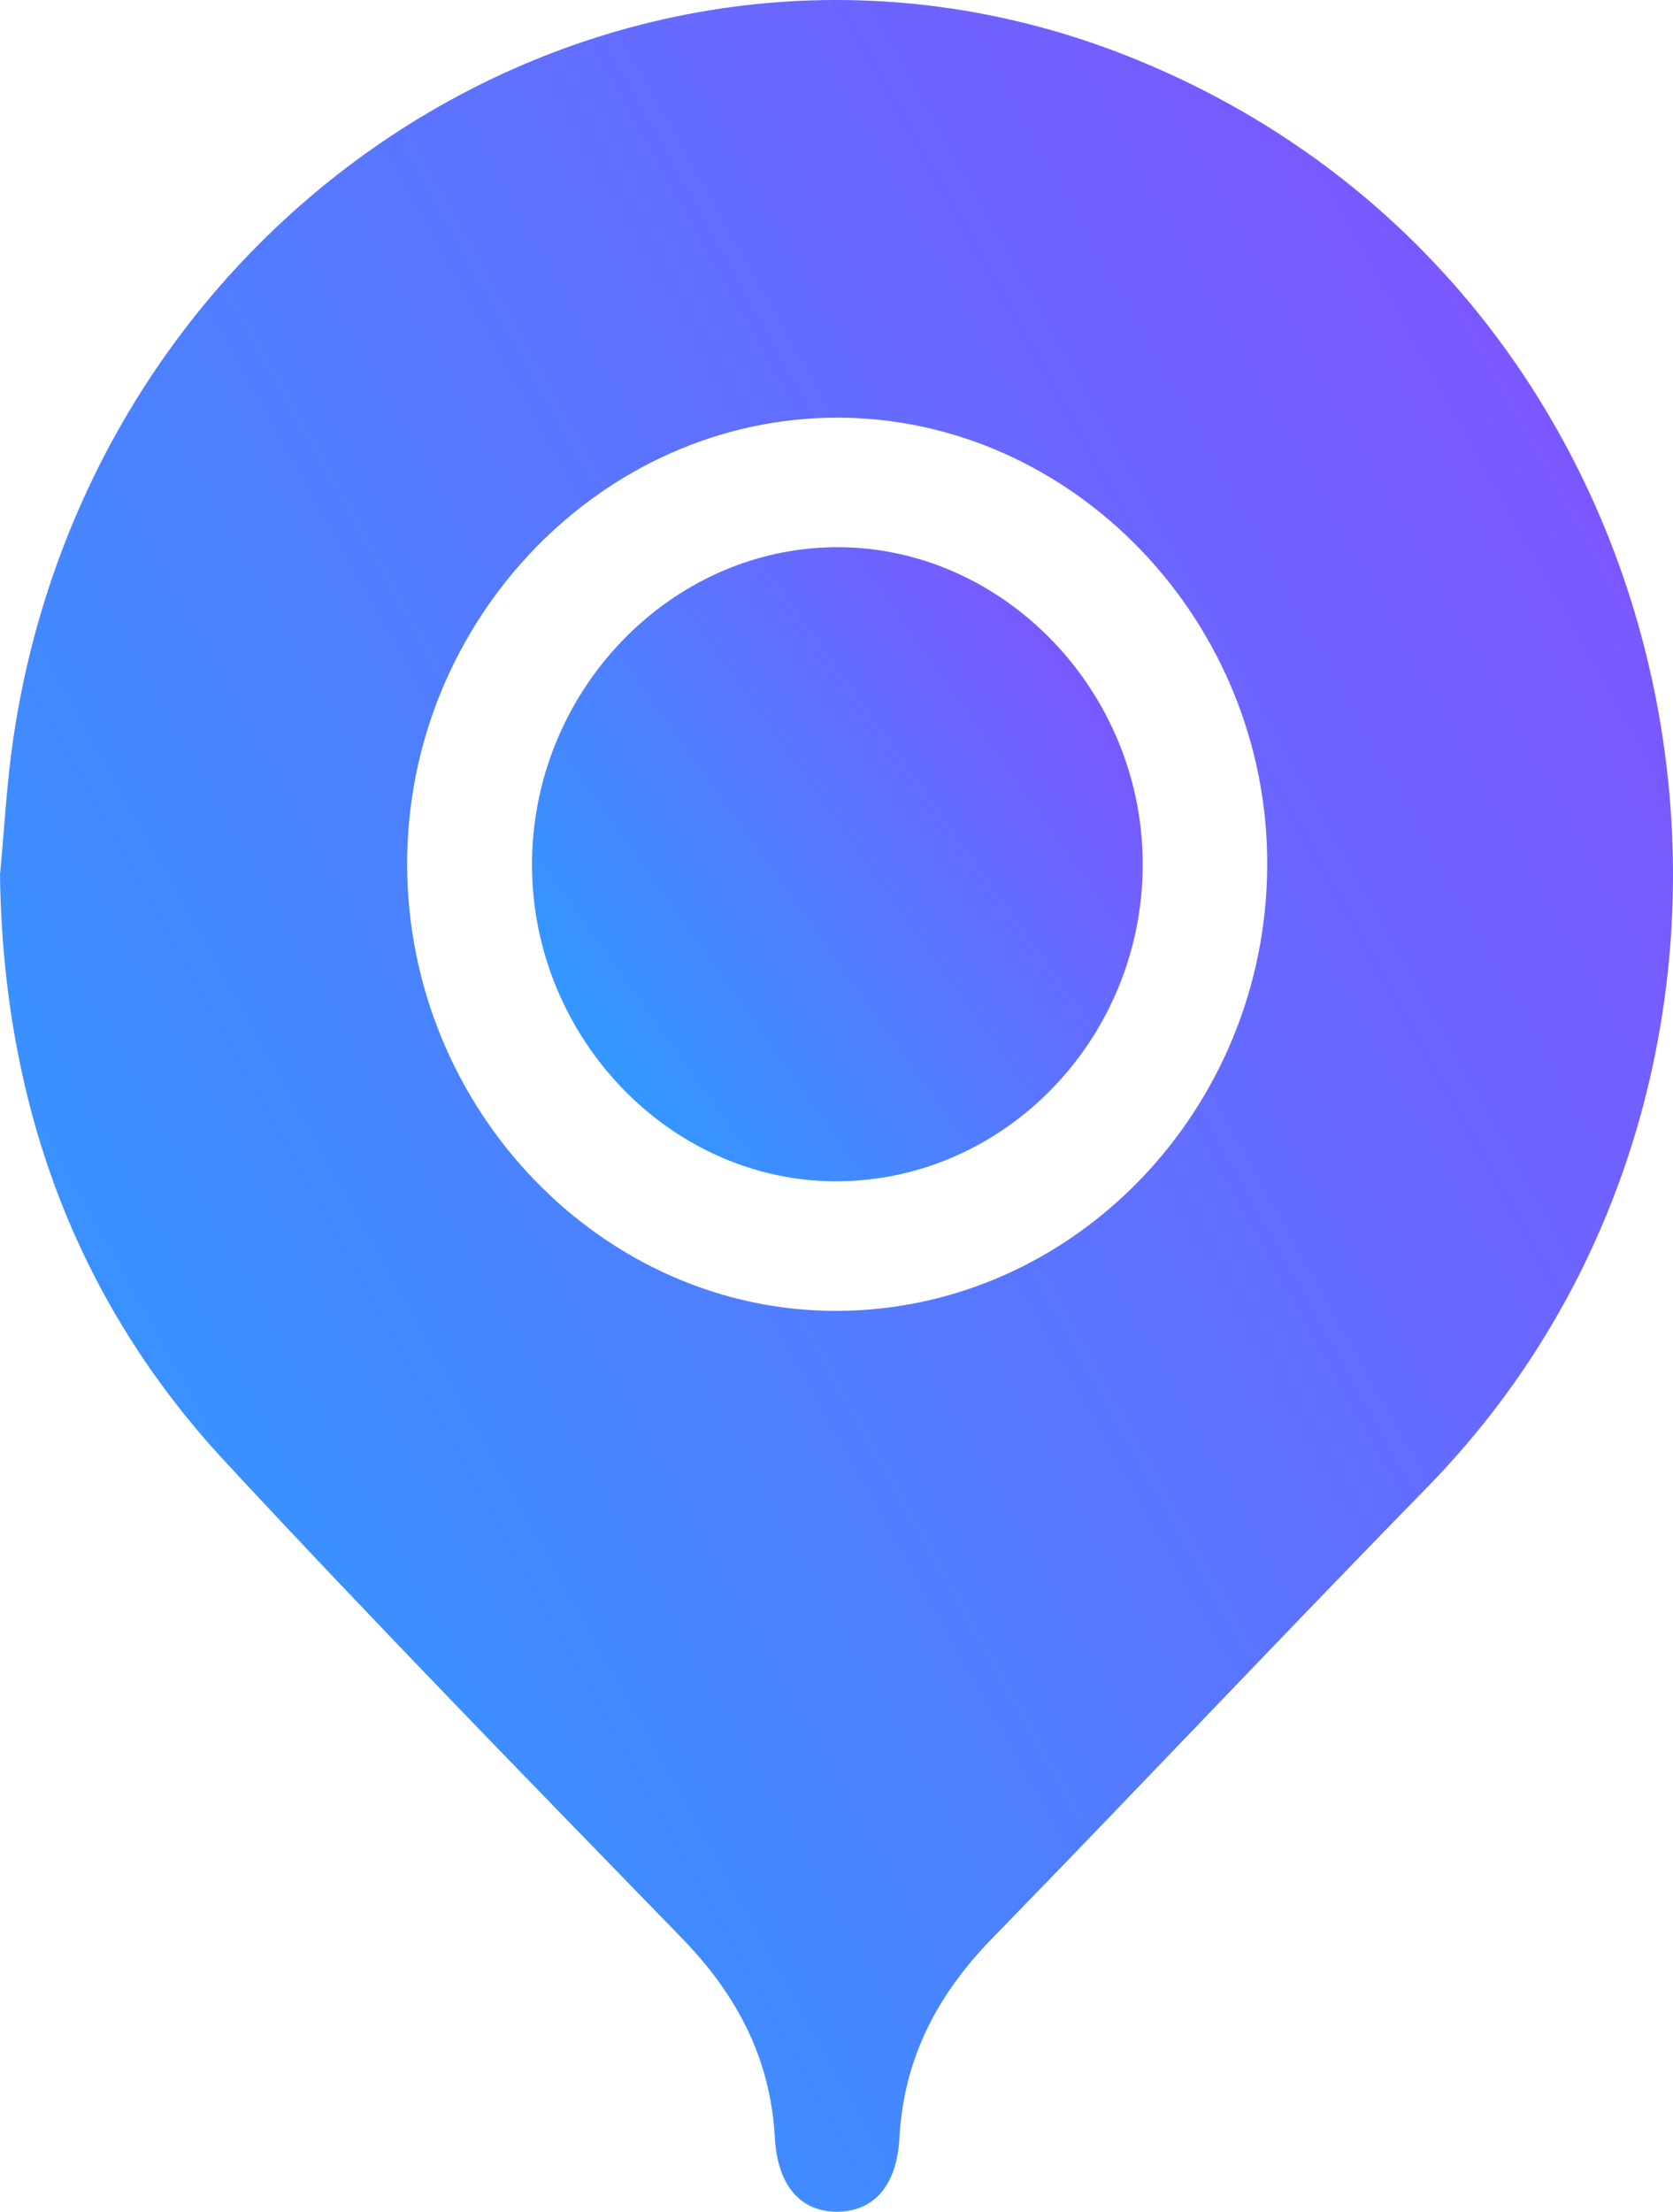
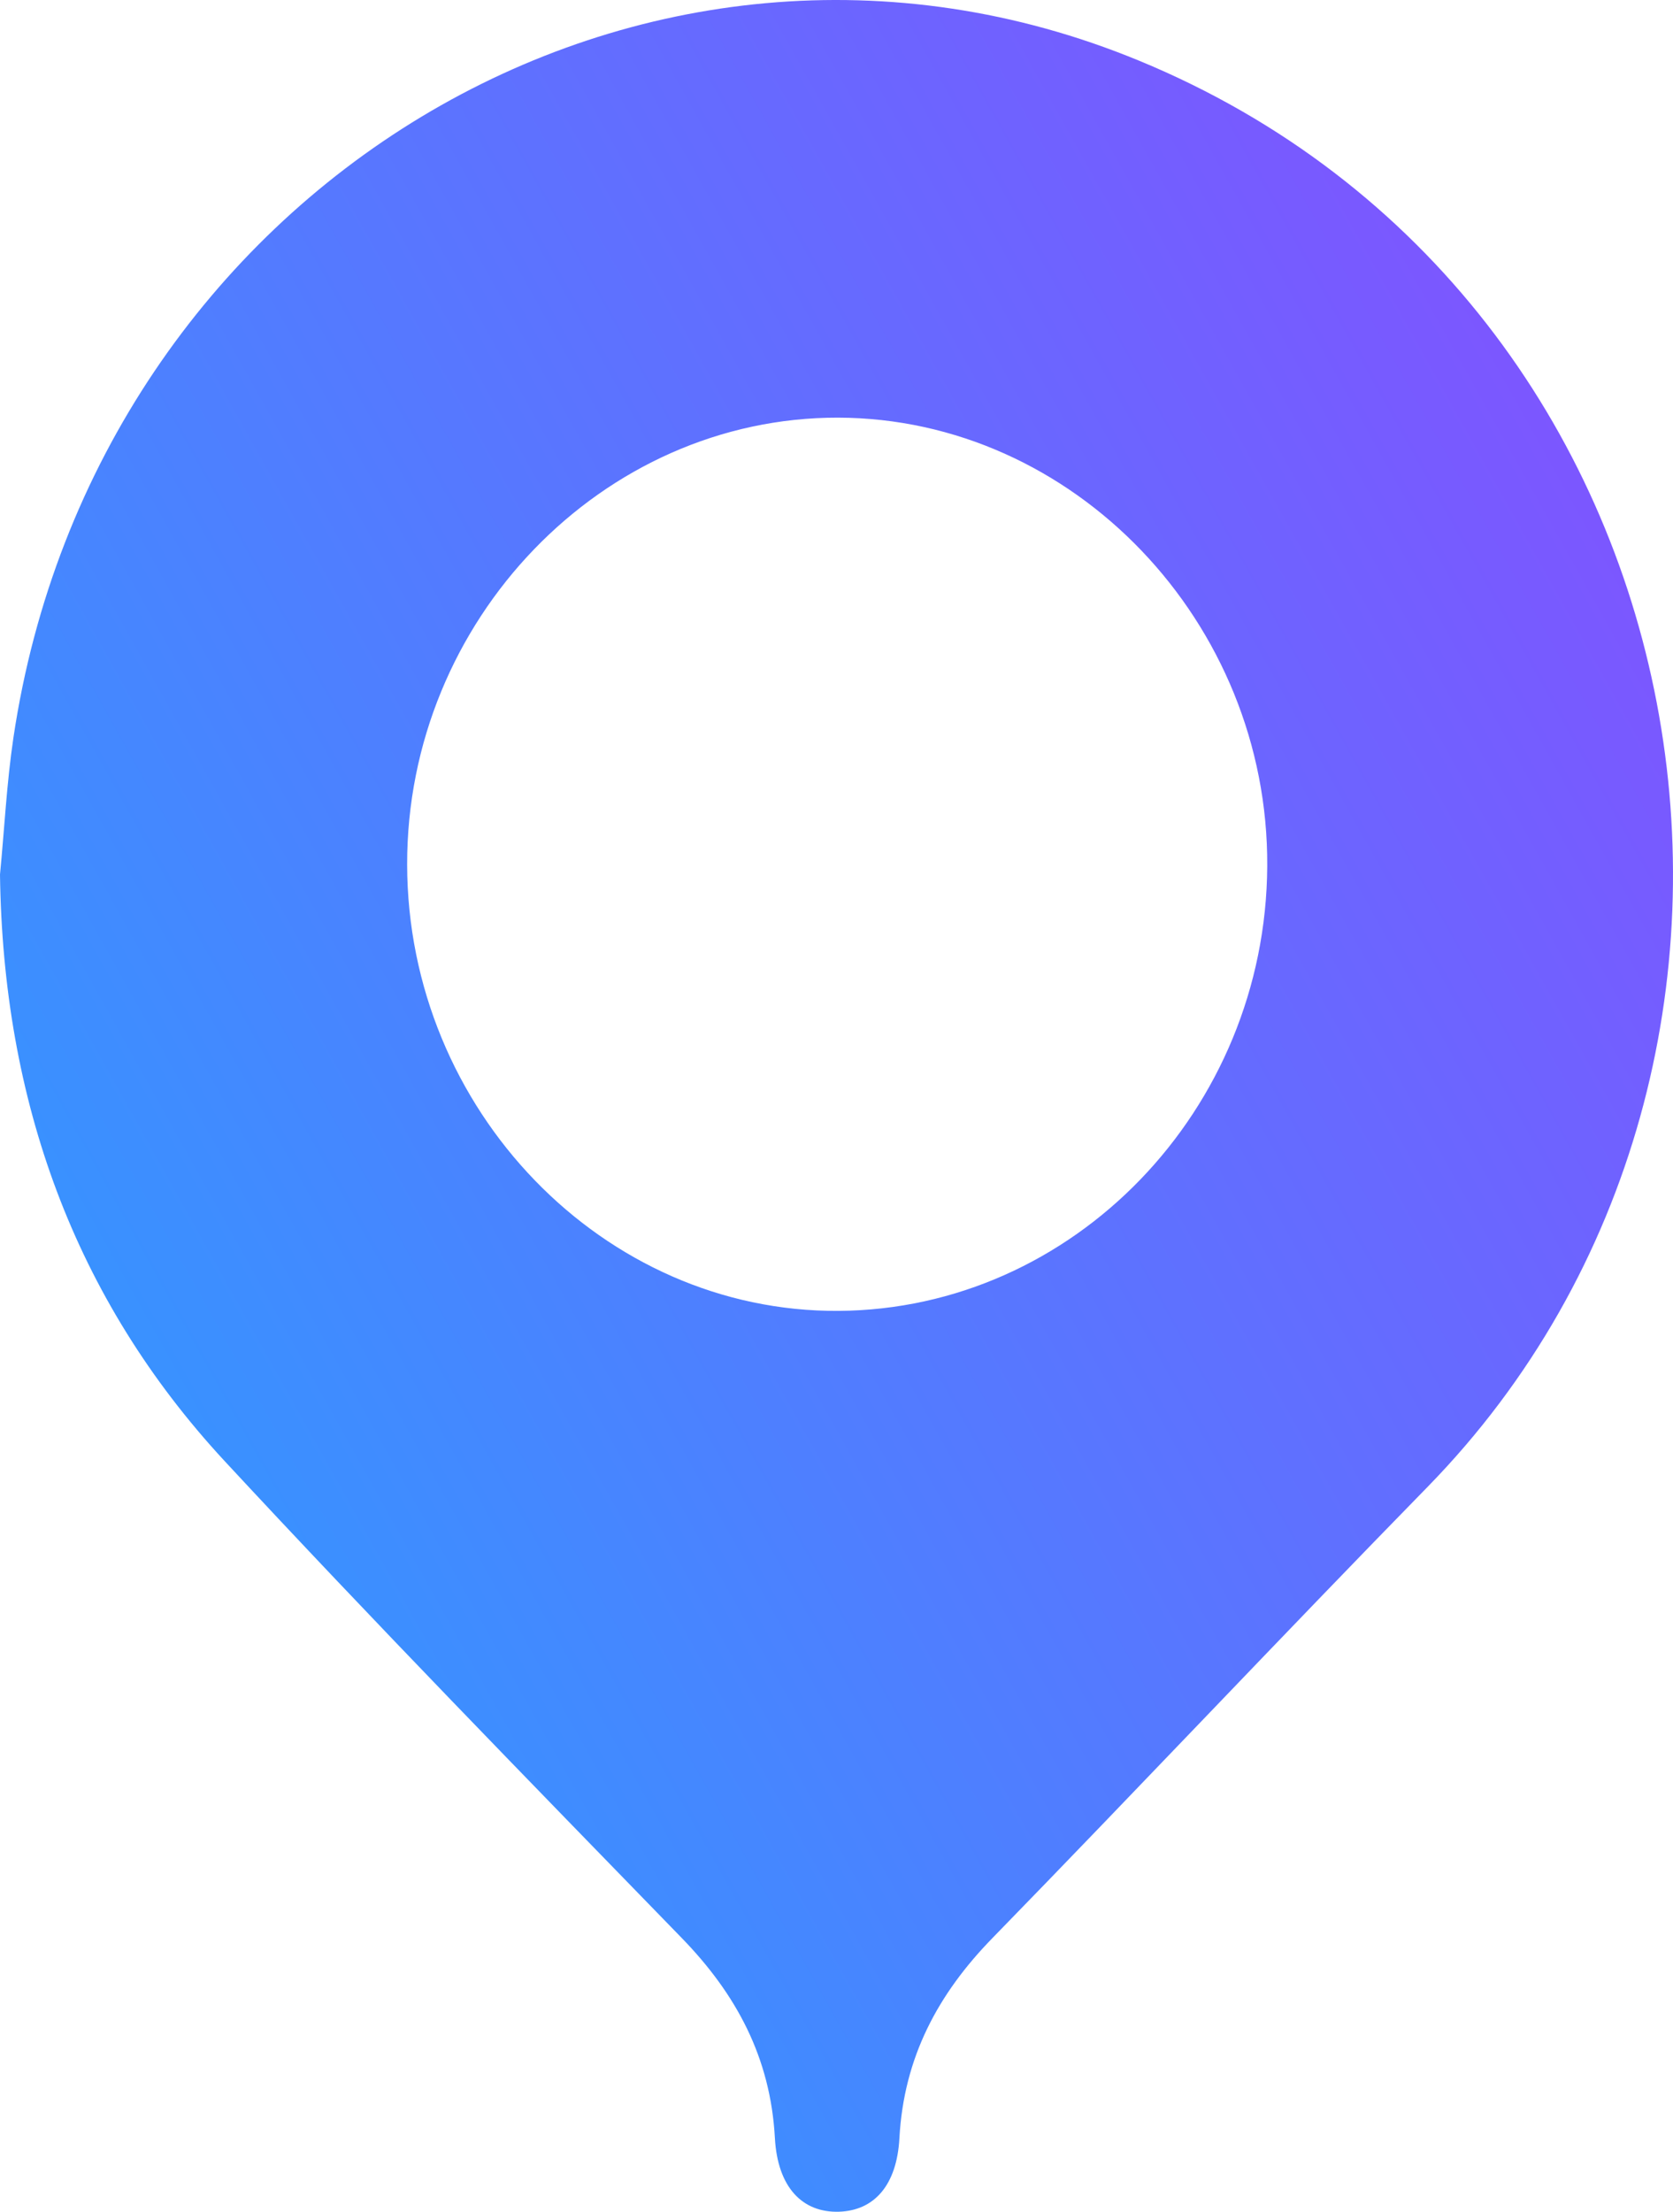
<svg xmlns="http://www.w3.org/2000/svg" width="28" height="37" viewBox="0 0 28 37" fill="none">
  <path d="M-0 14.63C0.05 18.405 1.235 21.719 3.759 24.442C6.266 27.144 8.841 29.778 11.409 32.42C12.319 33.356 12.895 34.416 12.969 35.768C13.014 36.593 13.43 37.021 14.046 37C14.629 36.979 15.01 36.562 15.053 35.768C15.127 34.417 15.699 33.355 16.612 32.42C19.051 29.918 21.449 27.373 23.892 24.875C30.887 17.719 28.736 5.001 19.061 1.014C10.781 -2.399 1.593 3.161 0.225 12.338C0.112 13.096 0.074 13.865 -0 14.63ZM14.025 6.987C17.966 6.996 21.233 10.407 21.209 14.492C21.185 18.57 17.966 21.905 14.033 21.93C10.096 21.954 6.821 18.568 6.814 14.464C6.807 10.375 10.082 6.98 14.025 6.987Z" fill="url(#paint0_linear_165_3185)" />
-   <path d="M13.986 9.154C11.207 9.173 8.909 11.569 8.904 14.454C8.898 17.369 11.243 19.791 14.043 19.762C16.84 19.733 19.121 17.357 19.125 14.467C19.131 11.559 16.785 9.137 13.986 9.154Z" fill="url(#paint1_linear_165_3185)" />
  <defs>
    <linearGradient id="paint0_linear_165_3185" x1="33.992" y1="2.871" x2="-6.83" y2="25.674" gradientUnits="userSpaceOnUse">
      <stop stop-color="#9144FF" />
      <stop offset="1" stop-color="#23A5FF" />
    </linearGradient>
    <linearGradient id="paint1_linear_165_3185" x1="21.312" y1="9.977" x2="8.329" y2="19.211" gradientUnits="userSpaceOnUse">
      <stop stop-color="#9144FF" />
      <stop offset="1" stop-color="#23A5FF" />
    </linearGradient>
  </defs>
</svg>